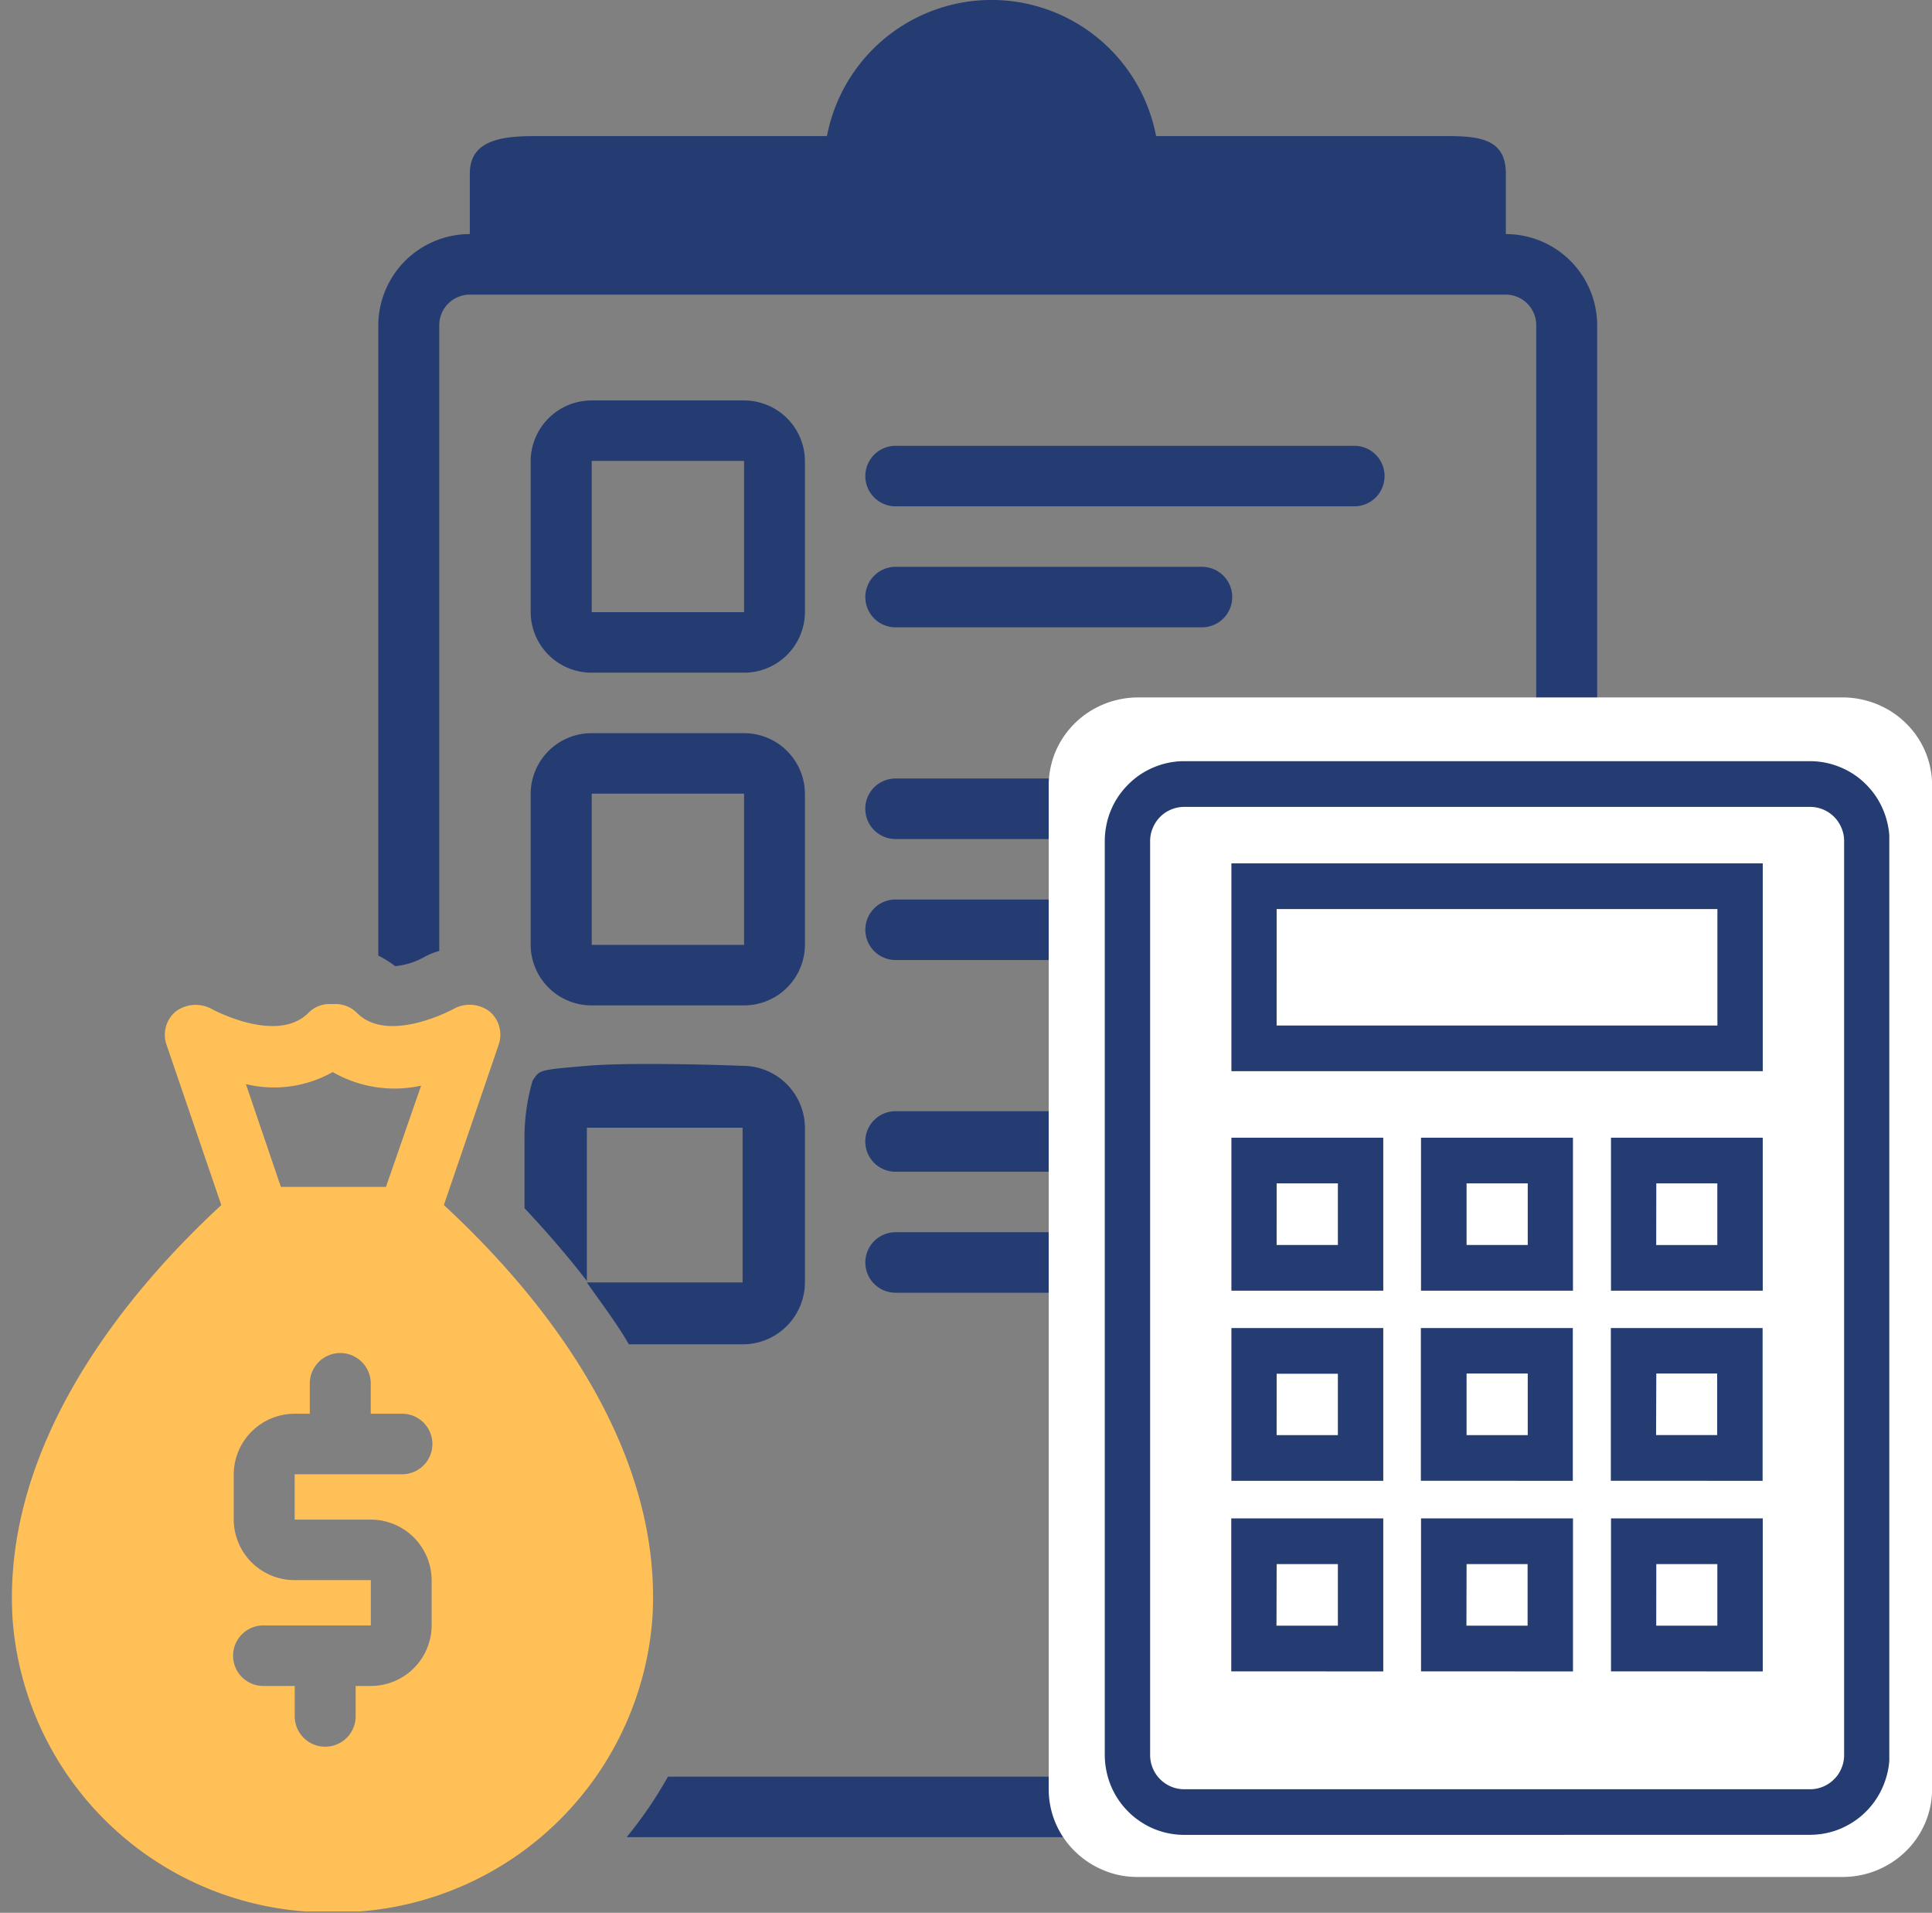
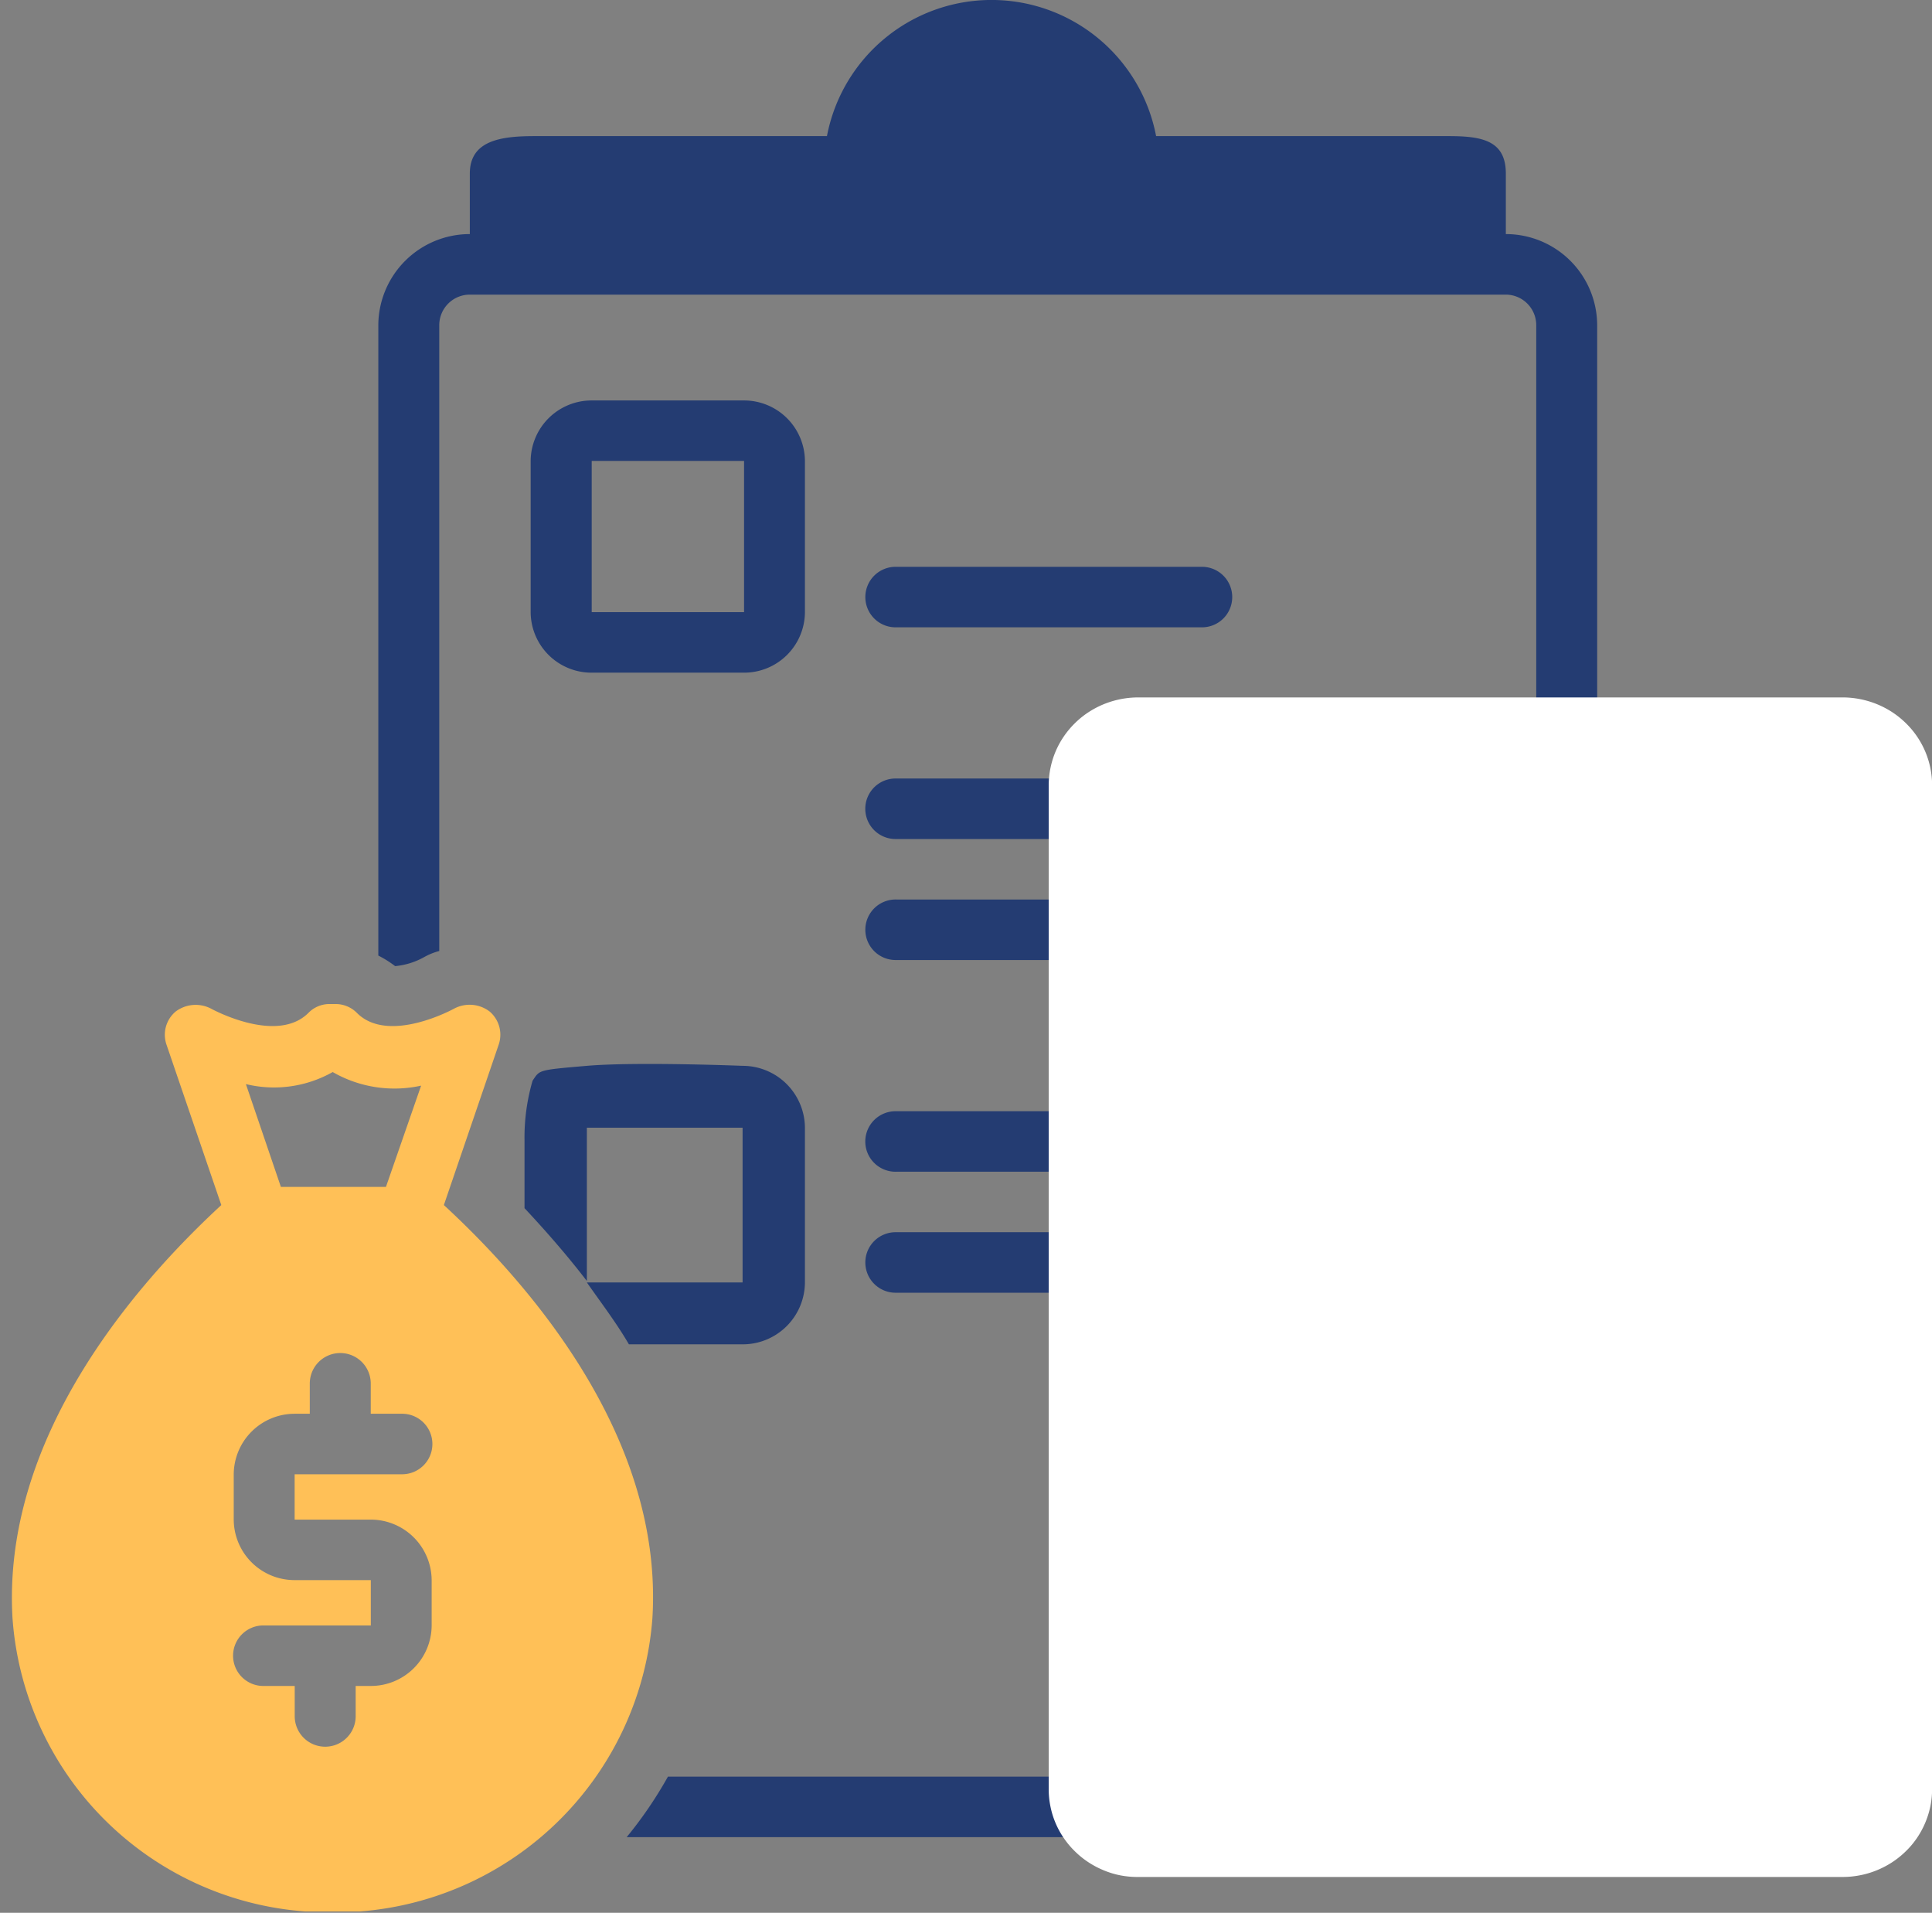
<svg xmlns="http://www.w3.org/2000/svg" width="81.163" height="80.343" viewBox="0 0 81.163 80.343">
  <rect x="0" y="0" width="81.163" height="80.343" fill="#808080" stroke="none" />
  <defs>
    <clipPath id="clip-path">
      <path id="Path_45435" data-name="Path 45435" d="M408.621,154h28.547v39.776H408.621Zm0,0" transform="translate(-408.621 -154)" fill="#ffc057" />
    </clipPath>
  </defs>
  <g id="capital-gain-calculator" transform="translate(-1204 -1301)">
    <g id="Group_17708" data-name="Group 17708" transform="translate(250.74 77.593)">
      <path id="Path_45437" data-name="Path 45437" d="M433.713,142.084a2.559,2.559,0,0,0-2.561-2.541h-6.4a2.56,2.56,0,0,0-2.561,2.541v6.352a2.556,2.556,0,0,0,2.561,2.541h6.4a2.555,2.555,0,0,0,2.561-2.541Zm-8.957,6.352v-6.352h6.4v6.352Zm0,0" transform="translate(553.362 1100.684)" fill="#243c72" />
-       <path id="Path_45438" data-name="Path 45438" d="M432.049,143.244h19.2a1.271,1.271,0,1,0,0-2.541h-19.2a1.271,1.271,0,1,0,0,2.541Zm0,0" transform="translate(558.87 1101.43)" fill="#243c72" />
      <path id="Path_45450" data-name="Path 45450" d="M432.049,143.244h19.2a1.271,1.271,0,1,0,0-2.541h-19.2a1.271,1.271,0,1,0,0,2.541Zm0,0" transform="translate(558.87 1120.486)" fill="#243c72" />
      <path id="Path_45470" data-name="Path 45470" d="M432.049,143.244h19.2a1.271,1.271,0,1,0,0-2.541h-19.2a1.271,1.271,0,1,0,0,2.541Zm0,0" transform="translate(558.87 1134.461)" fill="#243c72" />
      <path id="Path_45439" data-name="Path 45439" d="M432.049,146.338h12.8a1.271,1.271,0,1,0,0-2.541h-12.8a1.271,1.271,0,1,0,0,2.541Zm0,0" transform="translate(558.87 1103.418)" fill="#243c72" />
-       <path id="Path_45440" data-name="Path 45440" d="M433.713,150.592a2.559,2.559,0,0,0-2.561-2.541h-6.4a2.56,2.56,0,0,0-2.561,2.541v6.352a2.557,2.557,0,0,0,2.561,2.541h6.4a2.556,2.556,0,0,0,2.561-2.541Zm-8.957,6.352v-6.352h6.4v6.352Zm0,0" transform="translate(553.362 1106.151)" fill="#243c72" />
      <path id="Path_45441" data-name="Path 45441" d="M452.531,150.481a1.285,1.285,0,0,0-1.284-1.27h-19.2a1.271,1.271,0,1,0,0,2.541h19.2A1.282,1.282,0,0,0,452.531,150.481Zm0,0" transform="translate(558.87 1106.896)" fill="#243c72" />
      <path id="Path_45471" data-name="Path 45471" d="M452.531,150.481a1.285,1.285,0,0,0-1.284-1.27h-19.2a1.271,1.271,0,1,0,0,2.541h19.2A1.282,1.282,0,0,0,452.531,150.481Zm0,0" transform="translate(558.87 1120.871)" fill="#243c72" />
      <path id="Path_45446" data-name="Path 45446" d="M420.222,169.882a2.636,2.636,0,0,1,.634-.256v-26.3a1.286,1.286,0,0,1,1.285-1.27h43.523a1.283,1.283,0,0,1,1.276,1.27V205.37H469.5V143.324a3.838,3.838,0,0,0-3.837-3.811v-2.541c0-1.391-1-1.574-2.405-1.574H450.971a7.039,7.039,0,0,0-13.828,0H424.855c-1.411,0-2.715.183-2.715,1.574v2.541a3.844,3.844,0,0,0-3.844,3.811v26.494a4.344,4.344,0,0,1,.706.443A3.076,3.076,0,0,0,420.222,169.882Zm0,0" transform="translate(550.857 1093.726)" fill="#243c72" />
      <g id="Group_17704" data-name="Group 17704" transform="translate(953.26 1263.975)" clip-path="url(#clip-path)">
        <path id="Path_45434" data-name="Path 45434" d="M427.069,163.42l2.3-6.73a1.281,1.281,0,0,0-.378-1.4,1.385,1.385,0,0,0-1.477-.128s-2.753,1.528-4.093.192a1.261,1.261,0,0,0-.9-.378h-.256a1.233,1.233,0,0,0-.892.378c-1.347,1.335-4.1-.192-4.1-.192a1.4,1.4,0,0,0-1.47.128,1.273,1.273,0,0,0-.384,1.4l2.3,6.73c-3.65,3.369-9.213,9.785-8.772,17.344a13.3,13.3,0,0,0,12.295,12.326h2.3a13.347,13.347,0,0,0,12.288-12.326C436.29,173.205,430.719,166.789,427.069,163.42Zm-4.672-5.588a5.2,5.2,0,0,0,3.716.572l-1.477,4.253h-4.414l-1.47-4.318A5.011,5.011,0,0,0,422.4,157.832Zm1.6,18.8a2.559,2.559,0,0,1,2.559,2.541v1.905A2.554,2.554,0,0,1,424,183.619h-.636v1.271a1.28,1.28,0,0,1-2.561,0v-1.271h-1.283a1.271,1.271,0,1,1,0-2.541H424v-1.905h-3.2a2.554,2.554,0,0,1-2.559-2.541v-1.905a2.559,2.559,0,0,1,2.559-2.541h.636v-1.27a1.28,1.28,0,0,1,2.561,0v1.27h1.283a1.271,1.271,0,1,1,0,2.541H420.8v1.905Zm0,0" transform="translate(-408.422 -153.372)" fill="#ffc057" />
      </g>
      <path id="Path_45445" data-name="Path 45445" d="M465.4,174.734H426.381a17.262,17.262,0,0,1-1.733,2.541h40.82C465.468,177.09,465.4,176.833,465.4,174.734Zm0,0" transform="translate(554.938 1123.298)" fill="#243c72" />
      <g id="Group_17707" data-name="Group 17707" transform="translate(-38.684 -11.798)">
        <path id="Path_45468" data-name="Path 45468" d="M45.539,214.786h29.6a3.8,3.8,0,0,0,.733-.072,3.687,3.687,0,0,0,.706-.211,3.818,3.818,0,0,0,.649-.341,3.765,3.765,0,0,0,.569-.46,3.586,3.586,0,0,0,.467-.557,3.708,3.708,0,0,0,.561-1.331,3.6,3.6,0,0,0,.072-.72V168.932a3.6,3.6,0,0,0-.072-.72,3.649,3.649,0,0,0-1.028-1.887,3.766,3.766,0,0,0-.569-.46,3.82,3.82,0,0,0-1.355-.551,3.749,3.749,0,0,0-.733-.072h-29.6a3.822,3.822,0,0,0-2.085.623,3.64,3.64,0,0,0-.569.46,3.682,3.682,0,0,0-.816,1.2,3.678,3.678,0,0,0-.212.692,3.6,3.6,0,0,0-.072.72V211.1a3.6,3.6,0,0,0,.072.72,3.586,3.586,0,0,0,.561,1.331,3.589,3.589,0,0,0,.467.557,3.639,3.639,0,0,0,.569.46,3.718,3.718,0,0,0,.649.341,3.6,3.6,0,0,0,.7.211A3.8,3.8,0,0,0,45.539,214.786Z" transform="translate(994.215 1099.257)" fill="#fff" />
-         <path id="Union_65" data-name="Union 65" d="M3.336,45.1a3.465,3.465,0,0,1-.65-.065,3.3,3.3,0,0,1-.625-.191,3.371,3.371,0,0,1-.576-.311,3.158,3.158,0,0,1-.507-.419,3.322,3.322,0,0,1-.724-1.088A3.456,3.456,0,0,1,0,41.742V3.36a3.271,3.271,0,0,1,.065-.655,3.214,3.214,0,0,1,.188-.631,3.279,3.279,0,0,1,.309-.581A3.347,3.347,0,0,1,.978.987,3.392,3.392,0,0,1,1.484.566,3.362,3.362,0,0,1,2.061.258,3.236,3.236,0,0,1,2.686.065,3.309,3.309,0,0,1,3.336,0H29.63a3.331,3.331,0,0,1,1.278.258,3.265,3.265,0,0,1,1.083.729,3.341,3.341,0,0,1,.414.506,3.4,3.4,0,0,1,.307.581,3.357,3.357,0,0,1,.19.631,3.3,3.3,0,0,1,.056.4V41.992a3.247,3.247,0,0,1-.056.4,3.425,3.425,0,0,1-.5,1.212,3.3,3.3,0,0,1-.414.507,3.339,3.339,0,0,1-.507.419,3.606,3.606,0,0,1-.576.311,3.354,3.354,0,0,1-.628.191,3.465,3.465,0,0,1-.65.065ZM2.789,2.031a1.4,1.4,0,0,0-.465.311,1.471,1.471,0,0,0-.309.469,1.4,1.4,0,0,0-.109.55V41.742a1.436,1.436,0,0,0,.883,1.33,1.393,1.393,0,0,0,.547.11H29.63a1.4,1.4,0,0,0,.549-.11,1.421,1.421,0,0,0,.462-.312,1.351,1.351,0,0,0,.31-.467,1.39,1.39,0,0,0,.109-.551V3.36a1.368,1.368,0,0,0-.109-.55,1.424,1.424,0,0,0-.771-.779,1.42,1.42,0,0,0-.549-.11H3.336A1.41,1.41,0,0,0,2.789,2.031Zm18.478,36.2V31.806h6.376v6.428Zm1.9-1.92h2.567V33.726H23.17Zm-9.881,1.92V31.806h6.384v6.428Zm1.908-1.92h2.569V33.726H15.2Zm-9.88,1.92V31.806H11.7v6.428Zm1.9-1.92H9.793V33.726H7.221Zm14.046-6.086V23.811h6.376v6.417Zm1.9-1.919h2.567V25.72H23.17Zm-9.881,1.919V23.811h6.384v6.417ZM15.2,28.309h2.569V25.72H15.2Zm-9.88,1.919V23.811H11.7v6.417Zm1.9-1.919H9.793V25.73H7.221Zm14.046-6.067V15.815h6.376v6.426Zm1.9-1.919h2.567V17.733H23.17Zm-9.881,1.919V15.815h6.384v6.426ZM15.2,20.322h2.569V17.733H15.2Zm-9.88,1.919V15.815H11.7v6.426Zm1.9-1.919H9.793V17.733H7.221Zm-1.9-7.3V4.293H27.643v8.729Zm1.9-1.918H25.737V6.213H7.221Z" transform="translate(1038.355 1267.176)" fill="#243c72" />
      </g>
      <path id="Path_45472" data-name="Path 45472" d="M433.975,159.156a2.617,2.617,0,0,0-2.619-2.6s-4.465-.178-6.542,0-1.971.17-2.28.624a8.492,8.492,0,0,0-.339,2.5v2.854c.853.912,1.766,1.949,2.619,3.059v-6.439h6.542v6.5h-6.542c.59.847,1.24,1.692,1.766,2.6h4.776a2.614,2.614,0,0,0,2.619-2.6Zm0,0" transform="translate(553.1 1111.619)" fill="#243c72" />
    </g>
  </g>
</svg>